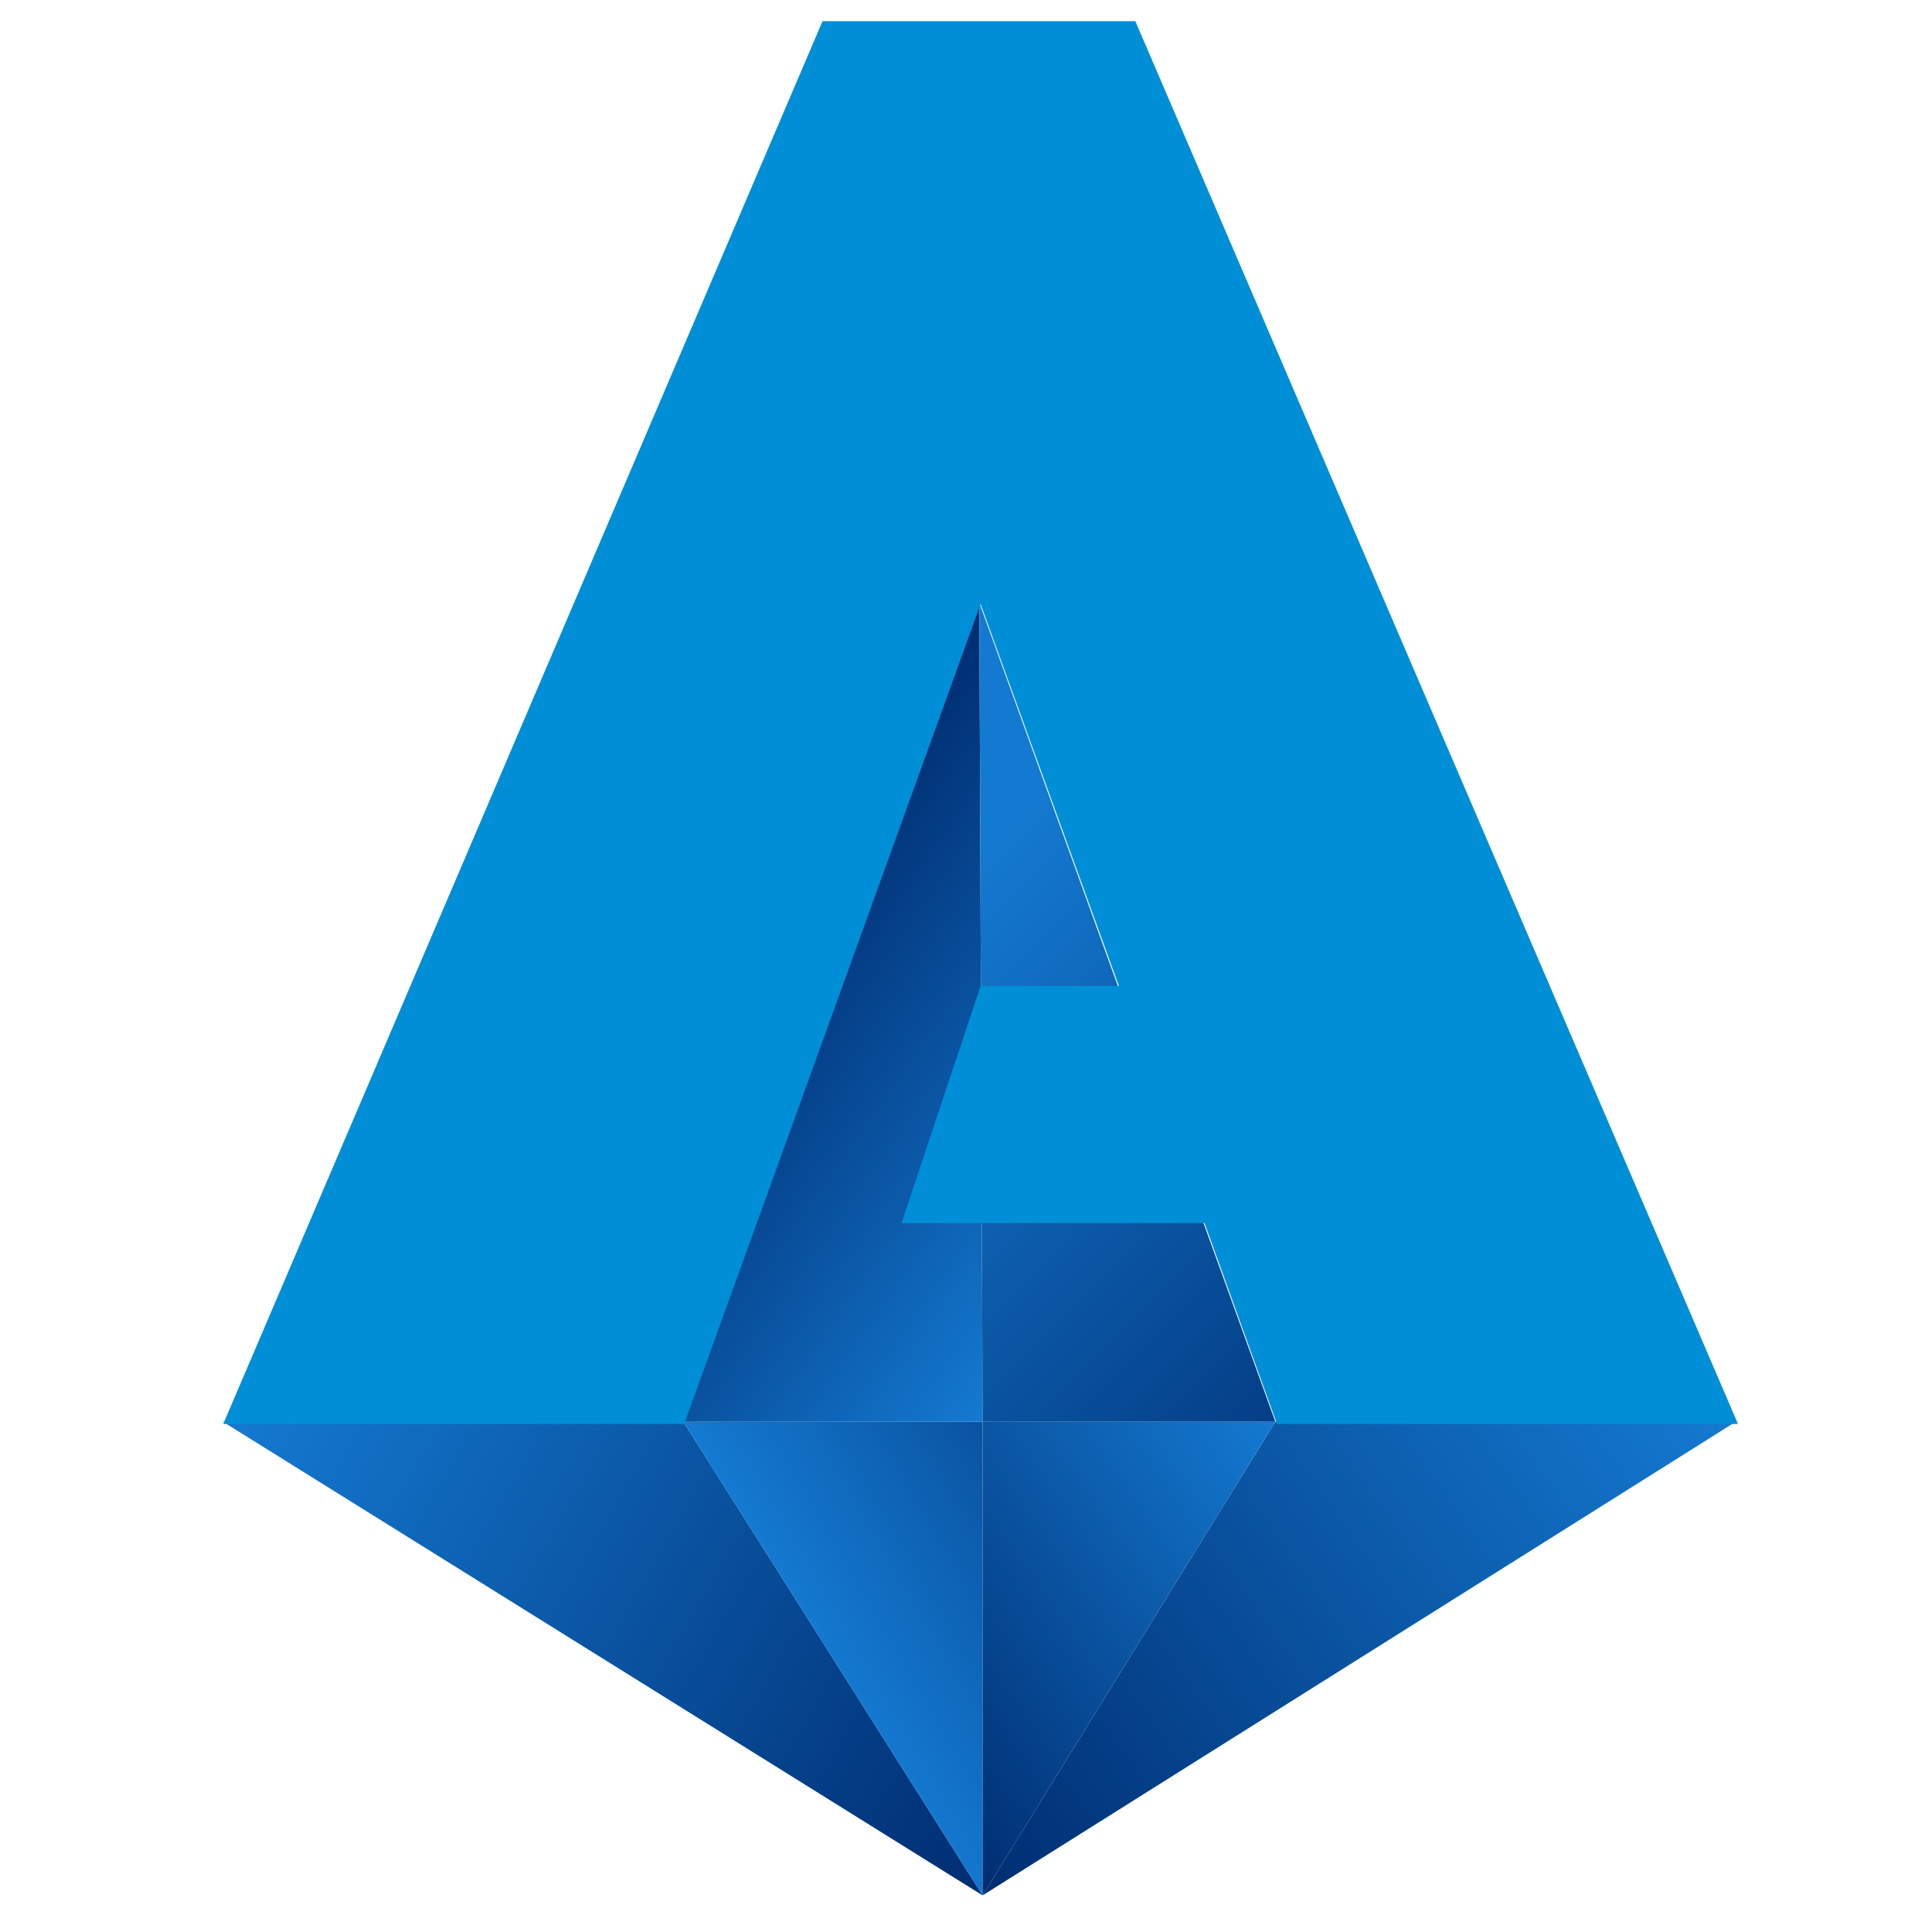
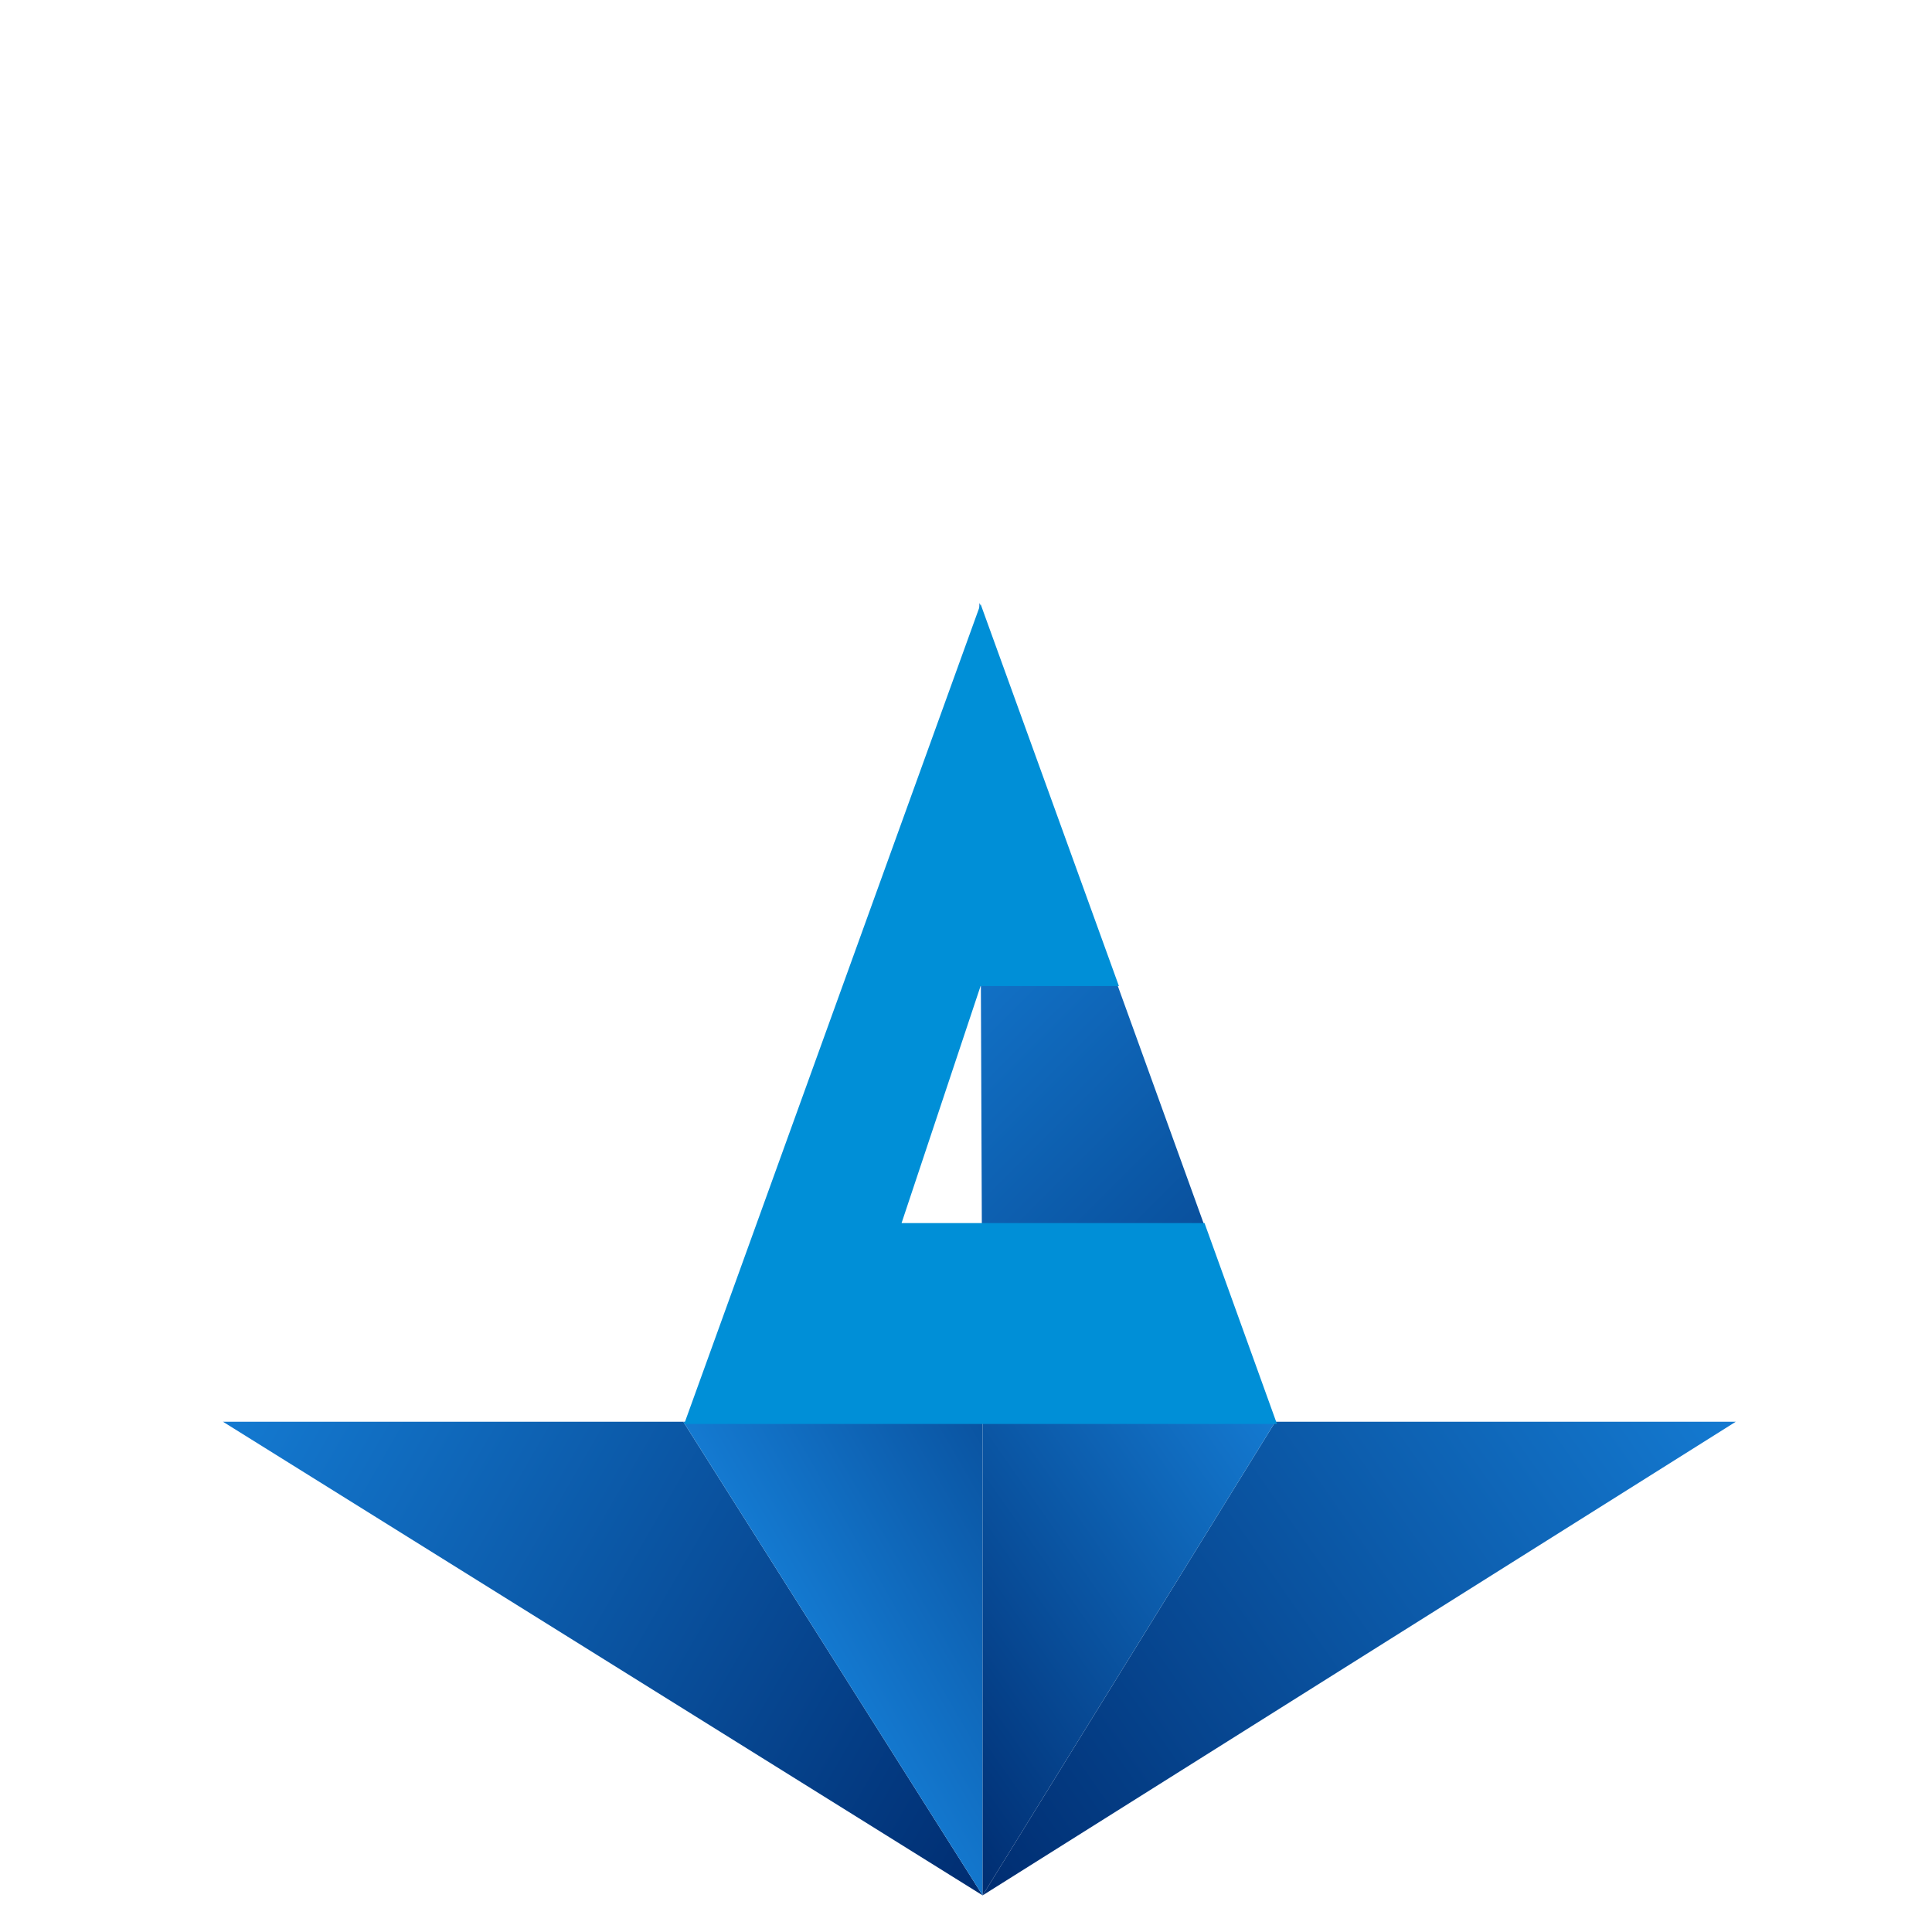
<svg xmlns="http://www.w3.org/2000/svg" xmlns:ns1="http://sodipodi.sourceforge.net/DTD/sodipodi-0.dtd" xmlns:ns2="http://www.inkscape.org/namespaces/inkscape" xmlns:xlink="http://www.w3.org/1999/xlink" height="300" viewBox="0 0 300 300" width="300" version="1.1" id="svg80" ns1:docname="seriea.svg" ns2:version="0.92.4 (f8dce91, 2019-08-02)">
  <defs id="defs84" />
  <ns1:namedview pagecolor="#ffffff" bordercolor="#666666" borderopacity="1" objecttolerance="10" gridtolerance="10" guidetolerance="10" ns2:pageopacity="0" ns2:pageshadow="2" ns2:window-width="1280" ns2:window-height="724" id="namedview82" showgrid="false" showguides="true" ns2:guide-bbox="true" ns2:zoom="1.2098081" ns2:cx="50.873812" ns2:cy="107.04177" ns2:window-x="0" ns2:window-y="0" ns2:window-maximized="1" ns2:current-layer="svg80" />
  <linearGradient id="a">
    <stop offset="0" stop-color="#147ad1" id="stop29" />
    <stop offset="1" stop-color="#002d71" id="stop31" />
  </linearGradient>
  <linearGradient id="b" gradientUnits="userSpaceOnUse" x1="371.894" x2="1334.953" xlink:href="#a" y1="2114.733" y2="2670.756" />
  <linearGradient id="c" gradientUnits="userSpaceOnUse" x1="2095.94" x2="1191.271" xlink:href="#a" y1="2087.896" y2="2721.352" />
  <linearGradient id="d" gradientUnits="userSpaceOnUse" x1="1055.973" x2="1614.481" xlink:href="#a" y1="2523.601" y2="2201.146" />
  <linearGradient id="e" gradientUnits="userSpaceOnUse" x1="1431.259" x2="950.299" xlink:href="#a" y1="1969.197" y2="1632.425" />
  <linearGradient id="f" gradientUnits="userSpaceOnUse" x1="1149.213" x2="1842.064" xlink:href="#a" y1="1610.673" y2="2303.524" />
  <linearGradient id="g" gradientUnits="userSpaceOnUse" x1="1636.402" x2="1115.73" xlink:href="#a" y1="2248.89" y2="2613.468" />
  <g id="g114" transform="matrix(1.358,0,0,1.358,-6.804,93.127)">
    <polygon transform="matrix(0.092,0,0,0.092,2,-110.462)" points="309.8,2222.3 1254,2811 882,2222.3 " id="polygon52" style="clip-rule:evenodd;fill:url(#b);fill-rule:evenodd" />
    <polygon transform="matrix(0.092,0,0,0.092,2,-110.462)" points="1617.8,2222.3 1254,2811 2190.1,2222.3 " id="polygon54" style="clip-rule:evenodd;fill:url(#c);fill-rule:evenodd" />
    <polygon transform="matrix(0.092,0,0,0.092,2,-110.462)" points="882,2222.3 1254,2811 1254,2222.3 " id="polygon56" style="clip-rule:evenodd;fill:url(#d);fill-rule:evenodd" />
-     <polygon transform="matrix(0.092,0,0,0.092,2,-110.462)" points="1249.9,1204.5 882,2222.3 1254,2222.3 " id="polygon58" style="clip-rule:evenodd;fill:url(#e);fill-rule:evenodd" />
    <polygon transform="matrix(0.092,0,0,0.092,2,-110.462)" points="1249.9,1204.5 1254,2222.3 1617.8,2222.3 " id="polygon60" style="clip-rule:evenodd;fill:url(#f);fill-rule:evenodd" />
    <polygon transform="matrix(0.092,0,0,0.092,2,-110.462)" points="1254,2222.3 1254,2811 1617.8,2222.3 " id="polygon62" style="clip-rule:evenodd;fill:url(#g);fill-rule:evenodd" />
-     <path d="m 203.739,94.243 v 0 L 134.829,-66.155 c -15.816,0 -19.583,0 -35.768,0 L 30.537,94.243 H 83.245 L 117.134,0.489 132.95,44.17 h -15.816 l -9.036,27.109 h 34.644 l 8.281,22.964 z" id="path64" ns2:connector-curvature="0" style="fill:#008fd7;stroke-width:0.092" />
+     <path d="m 203.739,94.243 v 0 c -15.816,0 -19.583,0 -35.768,0 L 30.537,94.243 H 83.245 L 117.134,0.489 132.95,44.17 h -15.816 l -9.036,27.109 h 34.644 l 8.281,22.964 z" id="path64" ns2:connector-curvature="0" style="fill:#008fd7;stroke-width:0.092" />
  </g>
</svg>